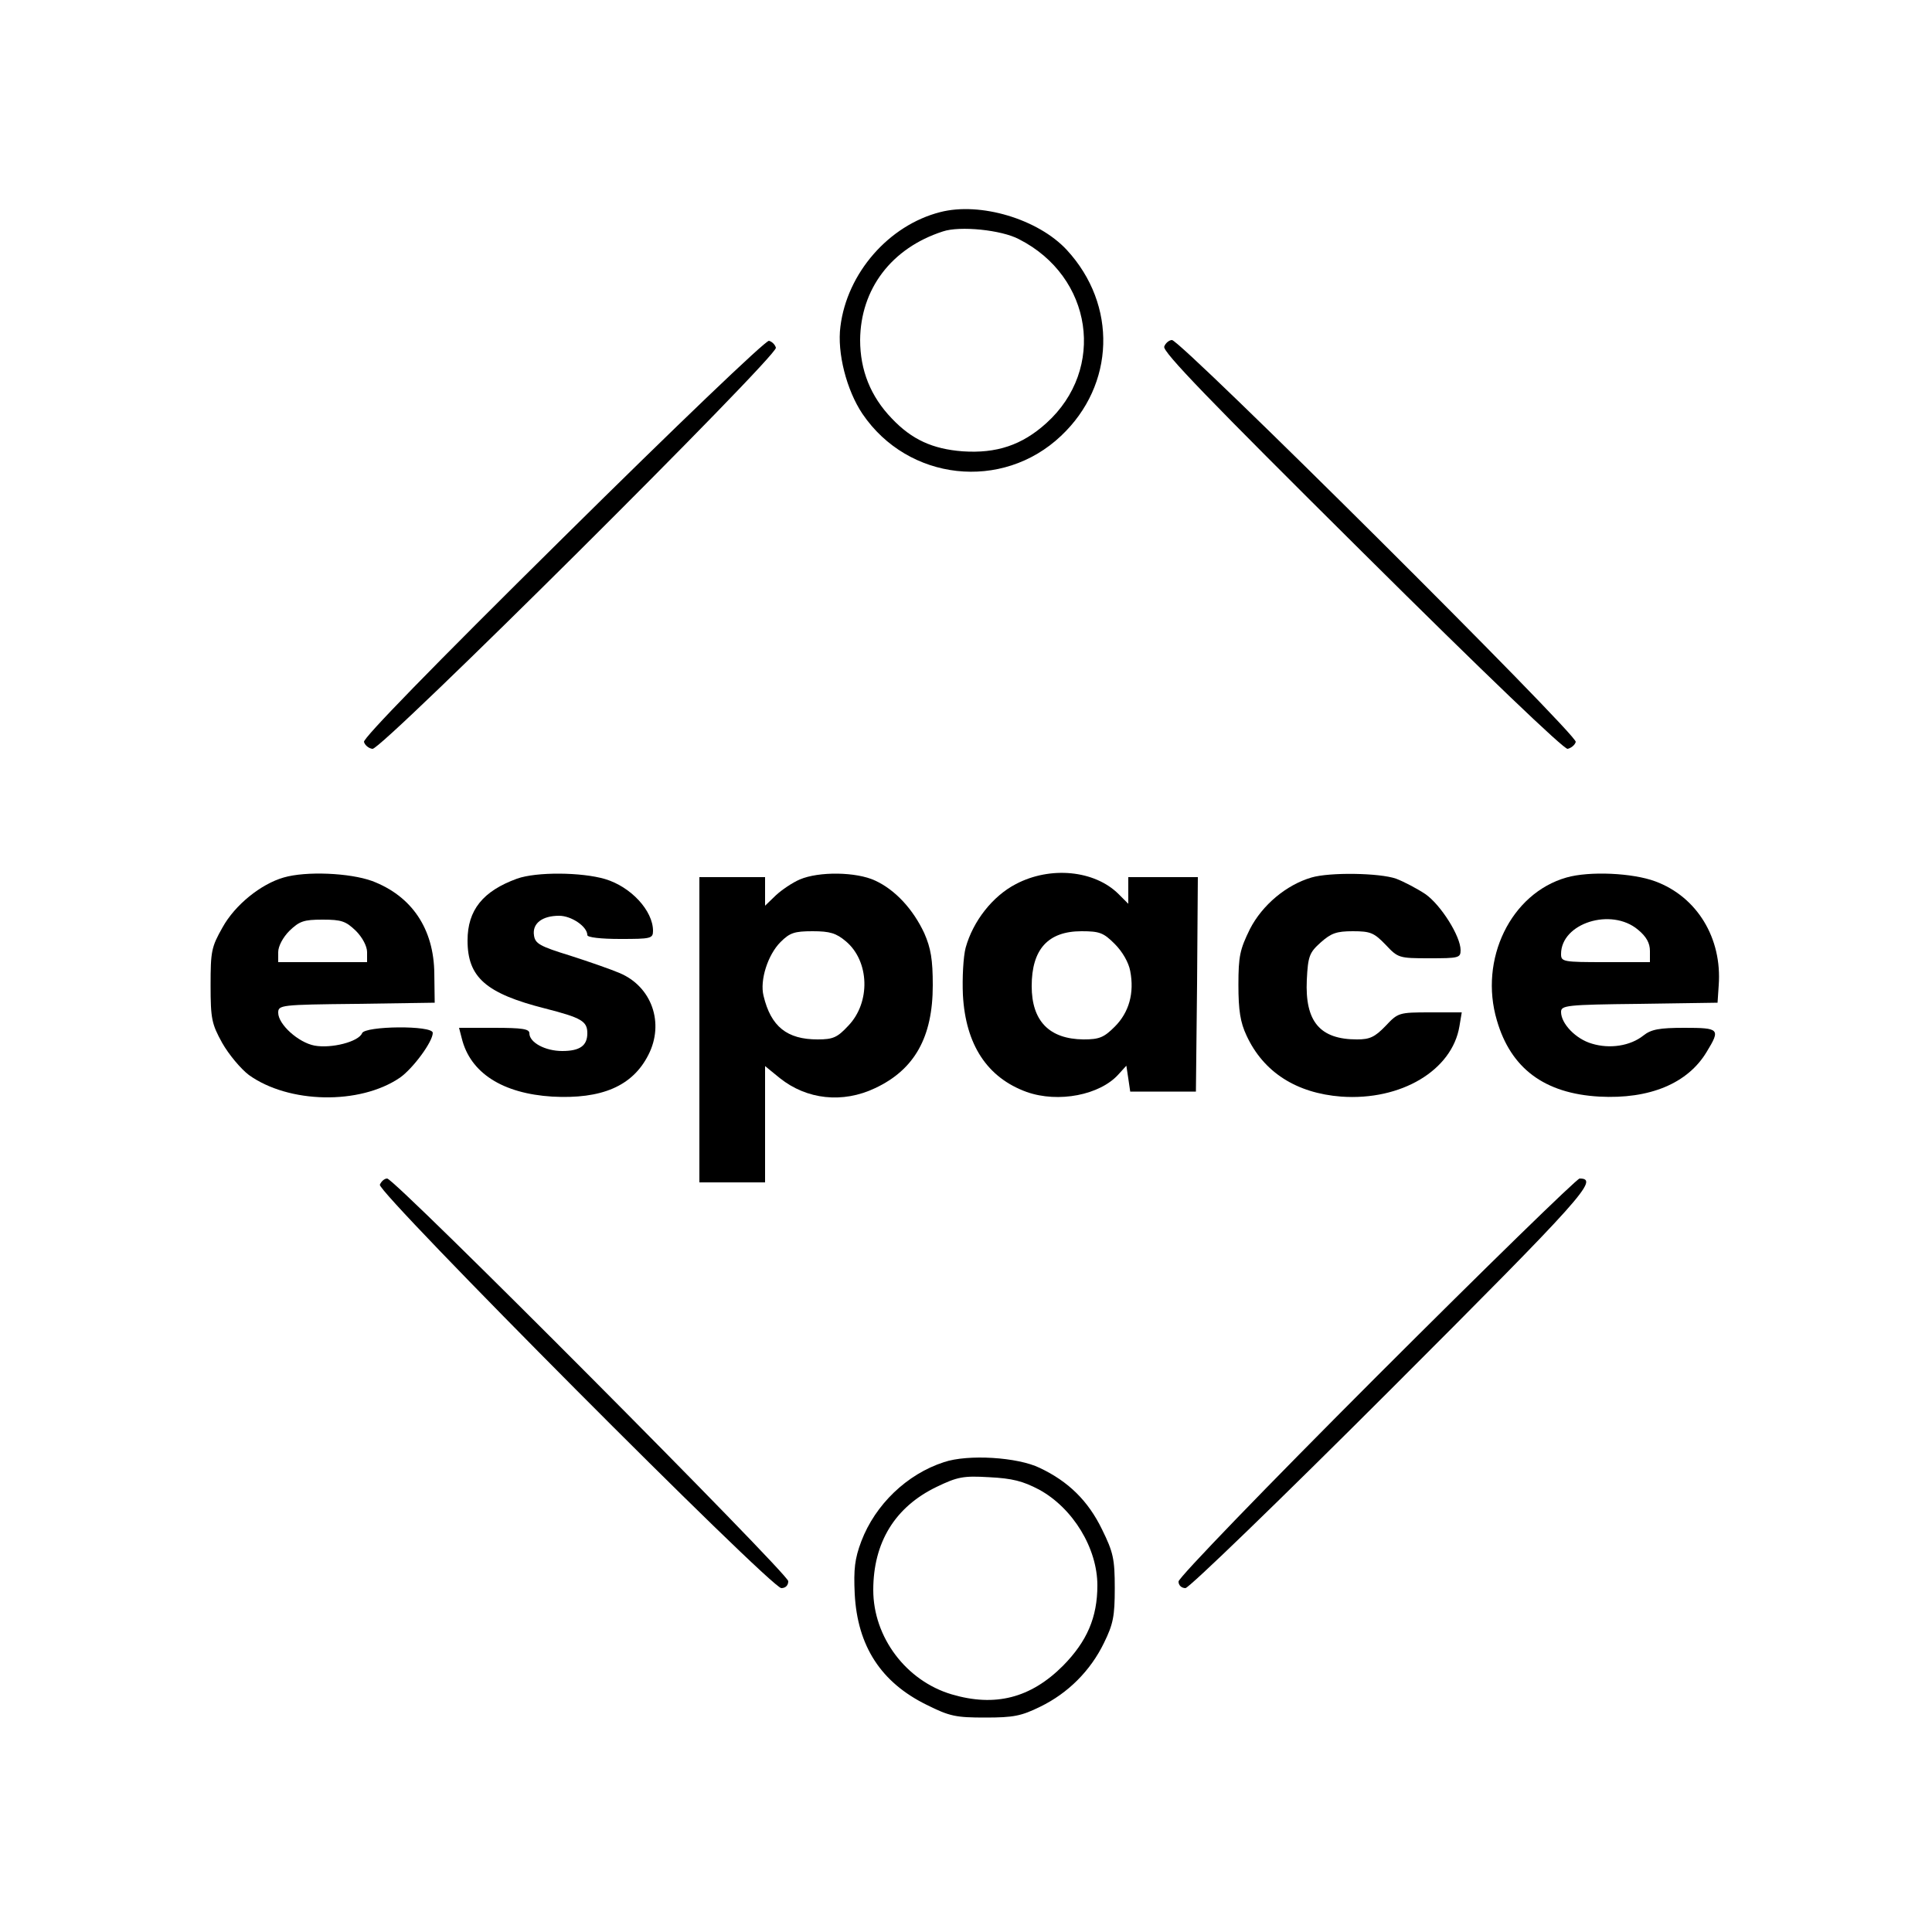
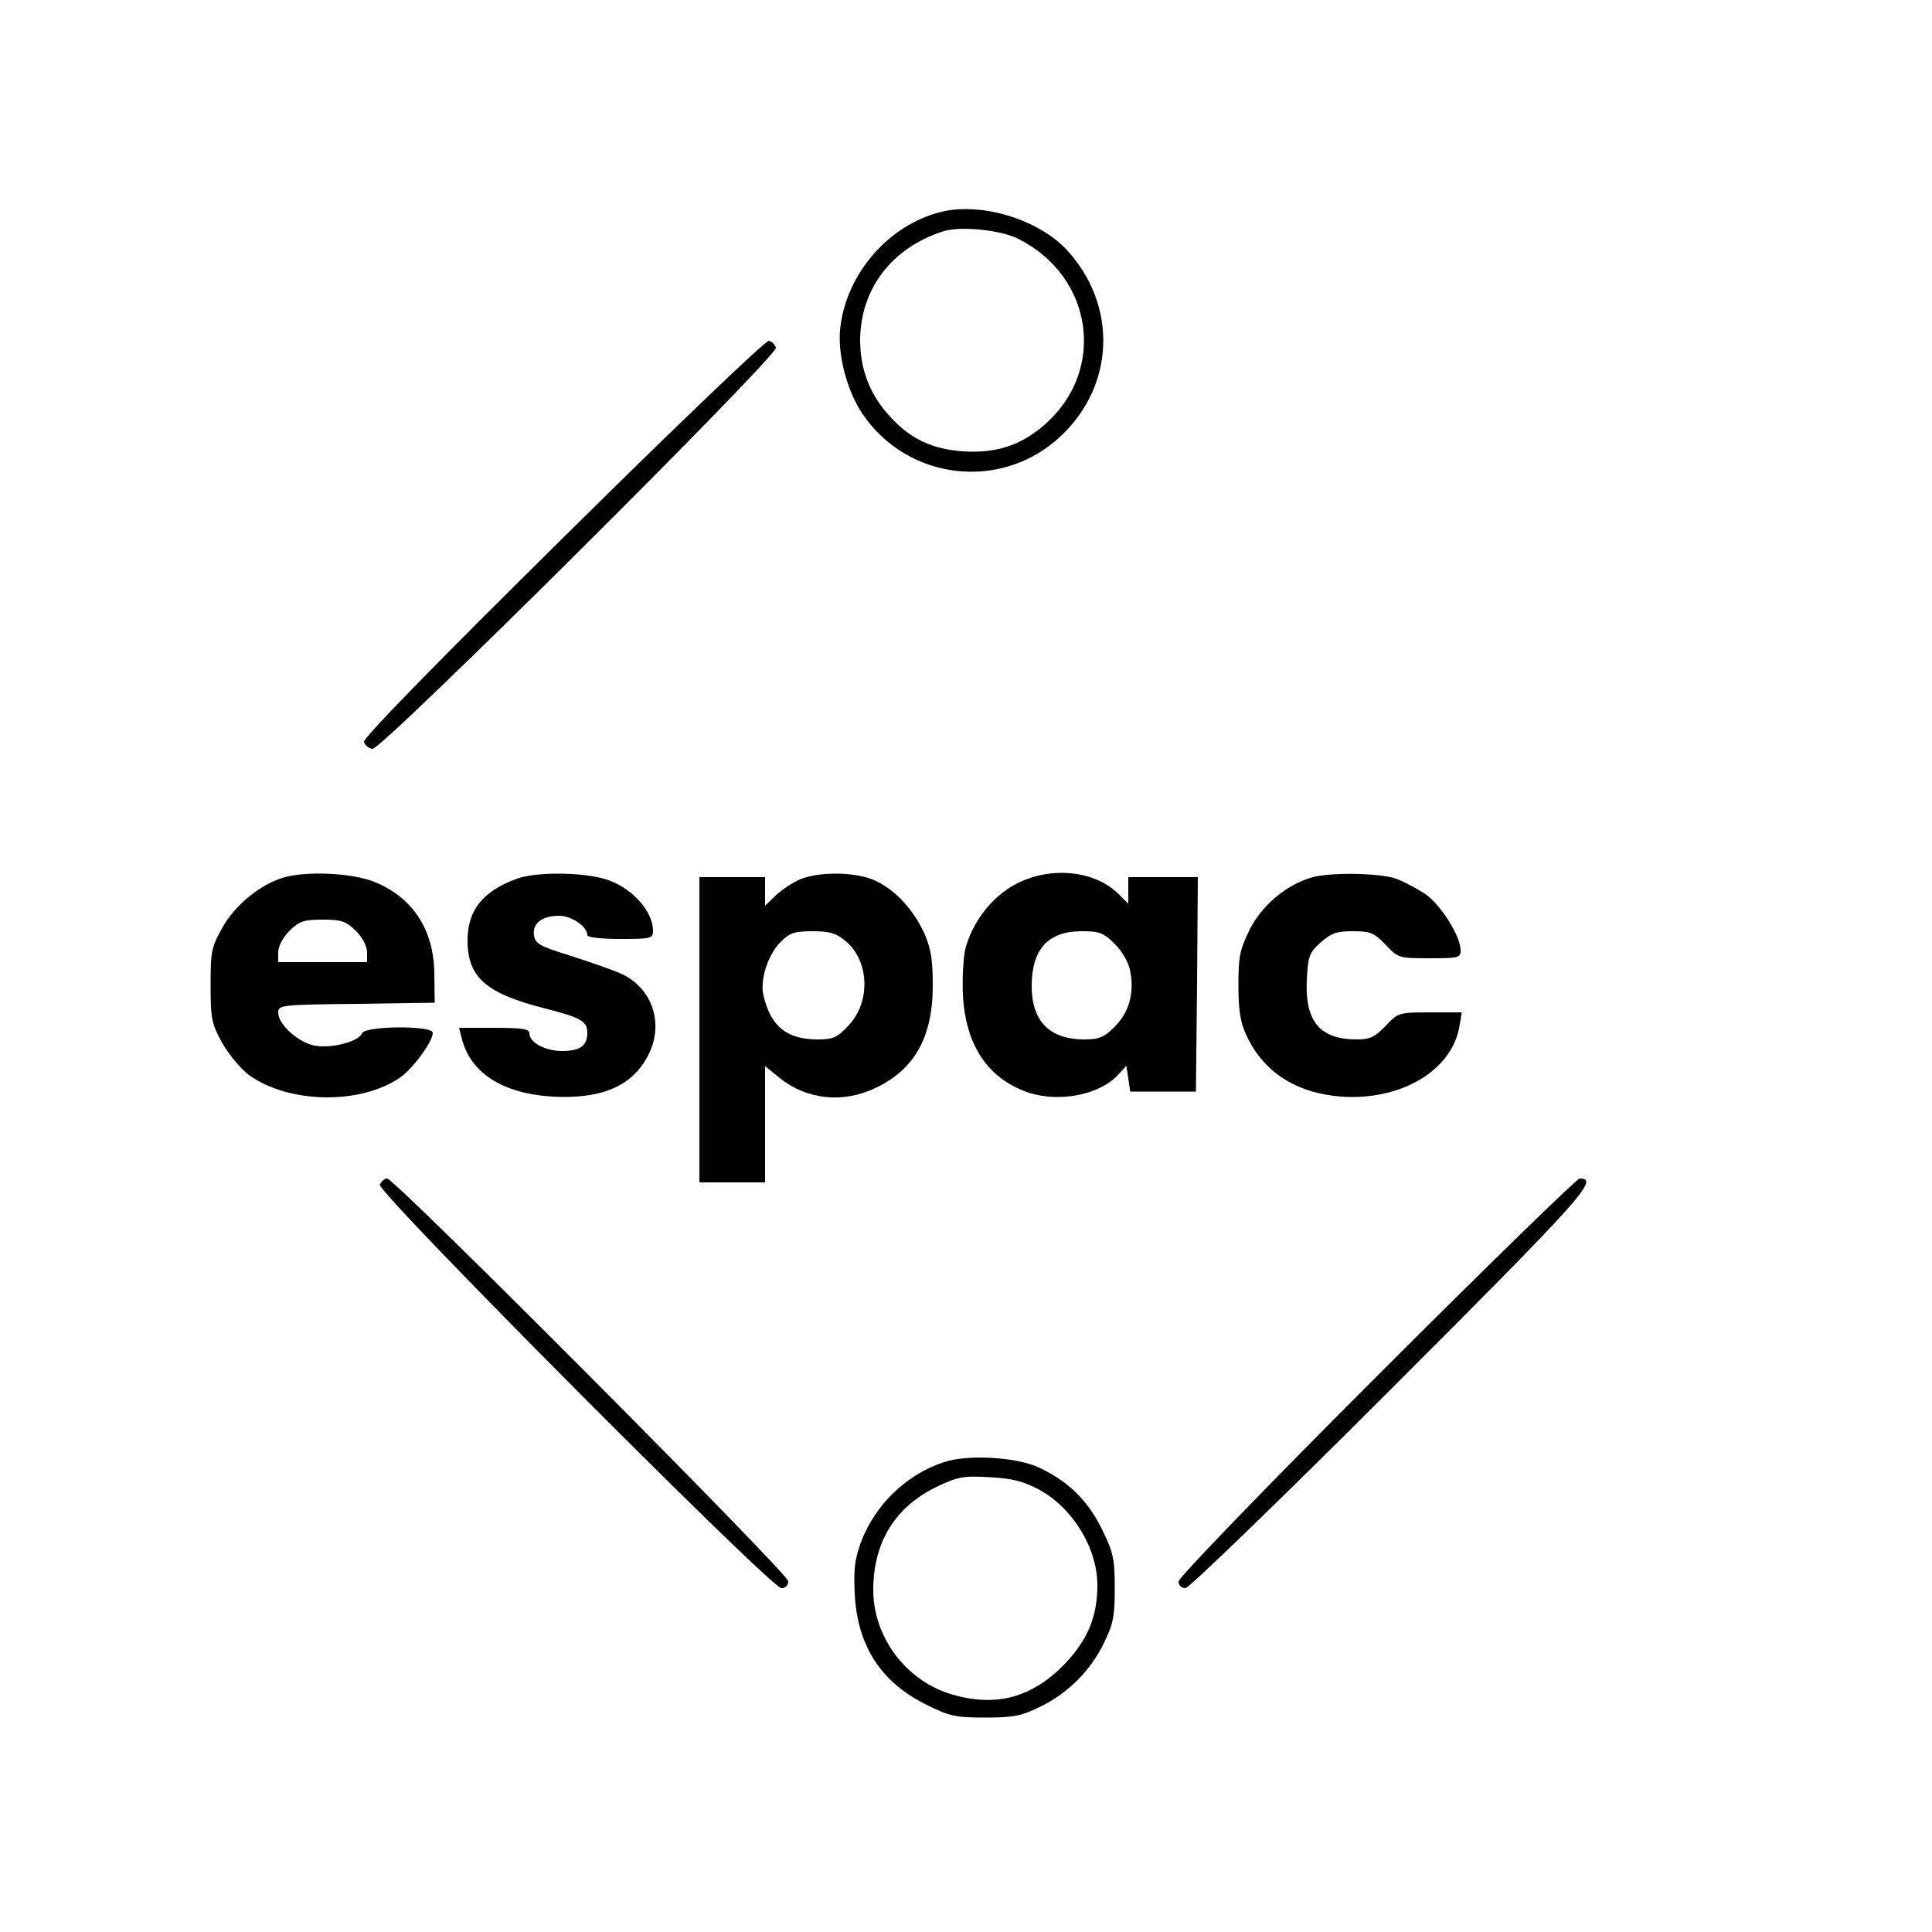
<svg xmlns="http://www.w3.org/2000/svg" version="1.0" width="500pt" height="500pt" viewBox="0 0 500 500" preserveAspectRatio="xMidYMid meet">
  <g transform="translate(0,500) scale(0.1,-0.1)" fill="#000000" stroke="none">
    <path d="M2433 4451 c-133 -34 -241 -158 -258 -296 -9 -68 16 -165 57 -226 118 -174 362 -201 514 -57 140 132 146 339 15 481 -74 80 -224 125 -328 98z m204 -70 c191 -97 226 -336 71 -476 -63 -57 -129 -79 -217 -73 -77 6 -131 30 -183 85 -55 57 -82 125 -82 203 1 132 81 238 214 281 44 15 152 4 197 -20z" />
    <path d="M1456 3607 c-339 -335 -517 -518 -514 -527 2 -8 12 -17 22 -18 22 -5 1048 1016 1044 1038 -2 8 -10 16 -18 18 -9 1 -240 -220 -534 -511z" />
-     <path d="M3013 4103 c-5 -13 119 -141 511 -530 320 -318 524 -513 533 -511 9 2 19 10 21 18 6 17 -1022 1040 -1045 1040 -7 0 -17 -8 -20 -17z" />
    <path d="M734 2729 c-59 -17 -126 -71 -158 -129 -29 -51 -31 -62 -31 -150 0 -87 3 -100 30 -149 17 -30 48 -67 69 -83 103 -74 287 -78 391 -7 34 24 85 93 85 116 0 20 -176 18 -183 -1 -9 -22 -79 -40 -123 -32 -42 8 -94 55 -94 85 0 20 6 21 203 23 l202 3 -1 75 c-1 116 -58 201 -161 240 -58 21 -171 26 -229 9z m187 -138 c17 -17 29 -40 29 -55 l0 -26 -115 0 -115 0 0 26 c0 15 12 38 29 55 26 25 37 29 86 29 49 0 60 -4 86 -29z" />
    <path d="M1338 2726 c-88 -32 -128 -81 -128 -160 0 -95 47 -137 201 -176 94 -24 109 -33 109 -64 0 -32 -19 -46 -65 -46 -44 0 -85 22 -85 46 0 11 -18 14 -91 14 l-91 0 7 -27 c22 -90 106 -143 234 -151 128 -7 208 27 249 108 42 82 9 177 -75 212 -21 9 -78 29 -128 45 -78 24 -90 31 -93 52 -5 31 21 51 65 51 32 0 73 -28 73 -50 0 -6 35 -10 85 -10 79 0 85 1 85 21 0 52 -57 114 -124 134 -61 18 -178 19 -228 1z" />
    <path d="M2070 2724 c-19 -8 -47 -27 -62 -41 l-28 -27 0 37 0 37 -85 0 -85 0 0 -395 0 -395 85 0 85 0 0 150 0 151 38 -31 c70 -56 163 -66 247 -26 102 48 149 132 149 266 0 67 -5 96 -22 135 -29 62 -75 112 -127 136 -49 23 -146 24 -195 3z m119 -160 c61 -51 65 -158 6 -219 -28 -30 -39 -35 -79 -35 -79 0 -121 33 -140 113 -10 40 11 106 44 139 24 24 36 28 83 28 45 0 61 -5 86 -26z" />
    <path d="M2629 2712 c-60 -31 -111 -96 -130 -165 -6 -23 -9 -78 -7 -122 7 -129 63 -214 165 -251 82 -29 190 -8 238 46 l20 22 5 -33 5 -34 85 0 85 0 3 278 2 277 -90 0 -90 0 0 -35 0 -34 -25 25 c-62 62 -177 73 -266 26z m256 -155 c20 -20 36 -48 40 -70 11 -57 -3 -107 -40 -144 -28 -28 -40 -33 -81 -33 -89 1 -134 48 -134 138 0 95 42 142 129 142 47 0 57 -4 86 -33z" />
    <path d="M3394 2729 c-65 -19 -127 -71 -159 -133 -26 -53 -30 -70 -30 -145 0 -66 5 -97 21 -131 44 -95 129 -149 245 -158 155 -11 287 68 306 182 l6 36 -82 0 c-81 0 -83 -1 -115 -35 -28 -29 -41 -35 -74 -35 -96 0 -135 46 -130 154 3 62 7 71 36 97 27 24 41 29 83 29 46 0 55 -4 85 -35 32 -34 34 -35 113 -35 76 0 81 1 81 21 0 36 -51 117 -91 145 -21 14 -55 32 -76 40 -43 15 -172 17 -219 3z" />
-     <path d="M4054 2729 c-144 -41 -227 -212 -180 -370 36 -124 123 -189 265 -197 130 -7 229 34 278 116 36 59 33 62 -58 62 -65 0 -86 -4 -106 -20 -34 -27 -87 -35 -133 -21 -42 12 -80 52 -80 82 0 17 13 19 203 21 l202 3 3 45 c9 122 -56 229 -164 269 -59 22 -171 27 -230 10z m185 -135 c22 -18 31 -35 31 -55 l0 -29 -115 0 c-110 0 -115 1 -115 21 0 80 130 121 199 63z" />
    <path d="M983 1934 c-7 -20 1012 -1044 1039 -1044 11 0 18 7 18 18 0 19 -1018 1042 -1038 1042 -7 0 -15 -7 -19 -16z" />
    <path d="M3562 1437 c-285 -285 -512 -520 -512 -530 0 -10 8 -17 18 -17 9 0 243 226 531 514 500 500 541 546 489 546 -7 0 -244 -231 -526 -513z" />
    <path d="M2443 1216 c-96 -31 -178 -110 -214 -205 -17 -45 -20 -72 -17 -136 7 -135 68 -229 186 -287 60 -30 76 -33 152 -33 73 0 93 4 142 28 72 35 130 93 165 165 24 49 28 69 28 142 0 76 -4 93 -33 152 -36 74 -87 124 -161 159 -57 28 -186 36 -248 15z m246 -71 c88 -48 151 -152 151 -248 0 -83 -27 -145 -89 -208 -84 -84 -176 -107 -288 -74 -118 35 -203 148 -203 270 0 123 56 215 164 267 54 26 69 29 136 25 60 -3 87 -10 129 -32z" />
  </g>
</svg>